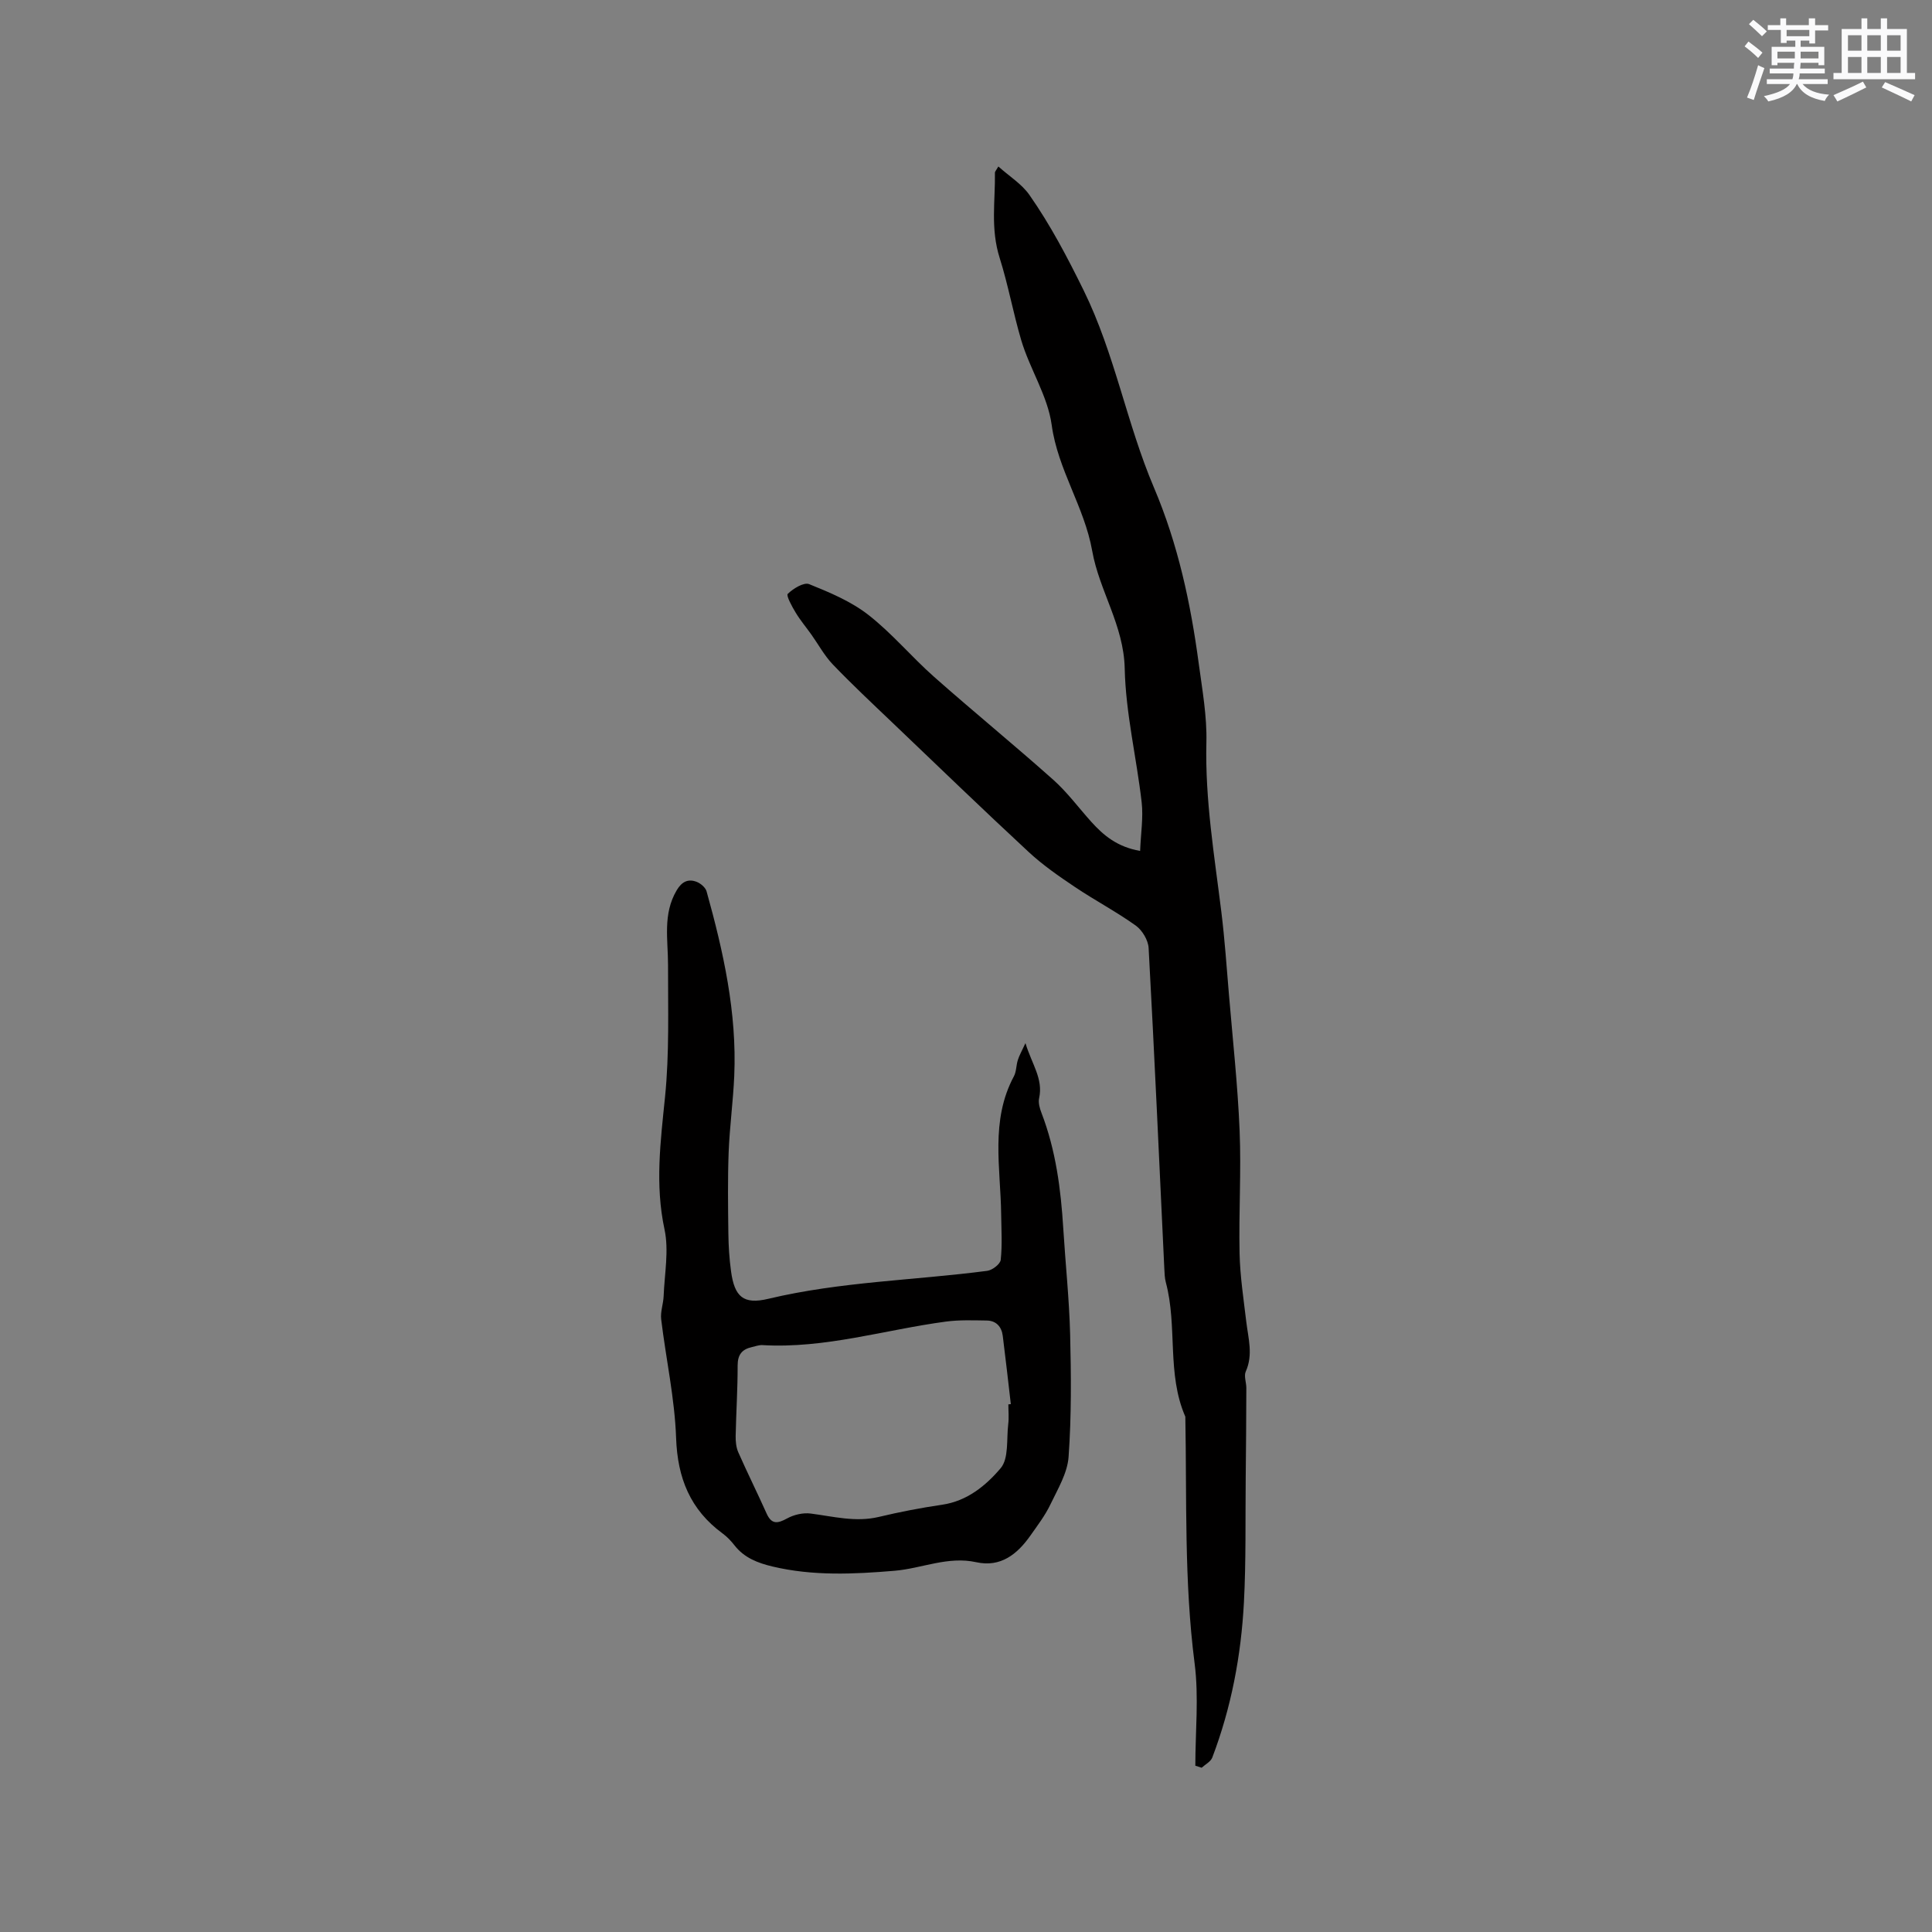
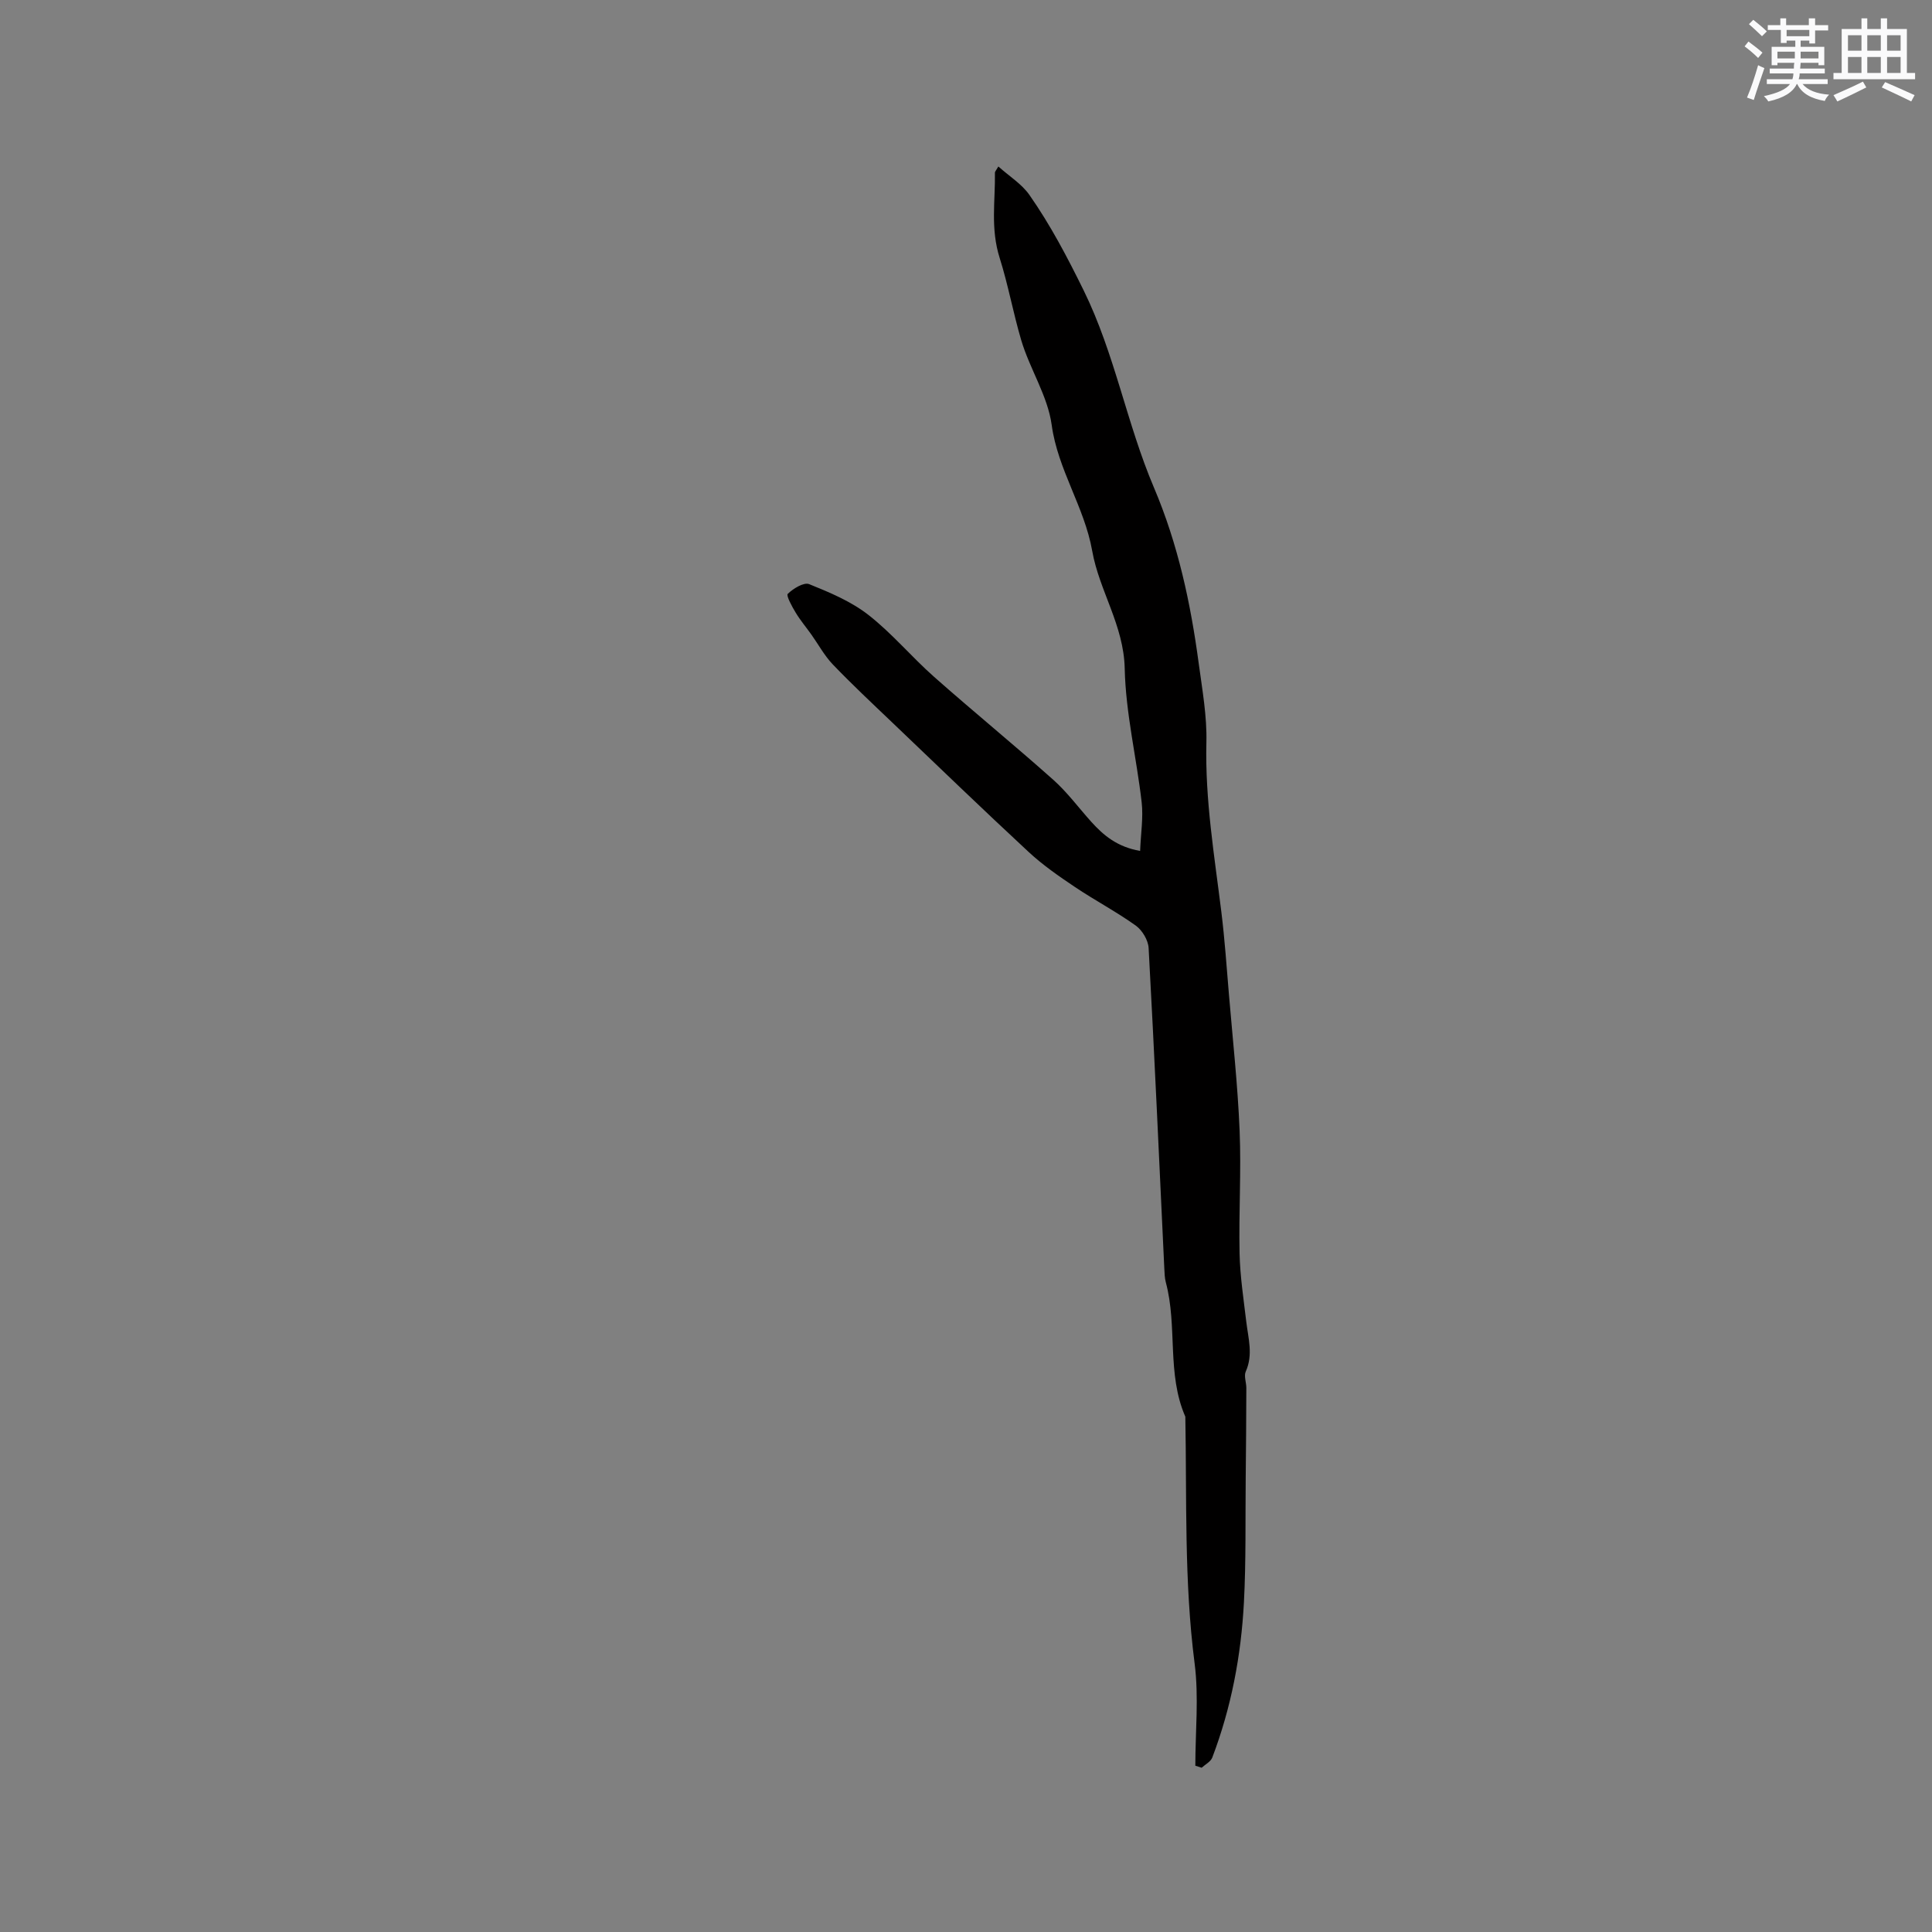
<svg xmlns="http://www.w3.org/2000/svg" enable-background="new 0 0 400 400" viewBox="0 0 400 400">
  <rect x="0" y="0" width="400" height="400" fill="#808080" stroke="none" />
  <path d="m236.05 176.18c.14-3.62.68-6.9.32-10.07-1.06-9.25-3.31-18.45-3.51-27.7-.19-8.95-5.28-16.13-6.73-24.35-1.62-9.14-7.12-16.79-8.39-26.08-.82-6.02-4.54-11.59-6.31-17.56-1.65-5.59-2.72-11.51-4.44-16.95-1.96-6.17-.91-11.84-1-17.75 0-.18.19-.36.71-1.25 2.25 2.02 4.84 3.61 6.43 5.89 4.35 6.22 7.85 12.89 11.23 19.76 6.46 13.15 8.9 27.54 14.54 40.8 5.01 11.78 7.61 23.97 9.29 36.49.73 5.42 1.72 10.89 1.58 16.32-.29 11.85 1.66 23.43 3.1 35.09.7 5.68 1.09 11.39 1.57 17.09.79 9.39 1.82 18.78 2.21 28.19.35 8.45-.19 16.93-.01 25.38.1 4.73.83 9.46 1.39 14.18.41 3.44 1.45 6.82-.11 10.3-.42.93.13 2.27.12 3.43-.02 6.22-.06 12.45-.13 18.67-.09 8.57.08 17.16-.37 25.71-.58 11-2.62 21.78-6.55 32.11-.33.86-1.45 1.42-2.2 2.11-.44-.14-.87-.28-1.31-.42 0-7.07.75-14.24-.15-21.2-2.19-16.99-1.6-34.03-1.92-51.06-3.89-8.9-1.59-18.7-4.04-27.82-.24-.91-.26-1.89-.31-2.84-1.05-22.13-2.04-44.26-3.25-66.38-.09-1.62-1.32-3.67-2.65-4.63-4.04-2.89-8.47-5.22-12.6-7.99-3.32-2.23-6.66-4.54-9.58-7.25-9.56-8.87-18.95-17.93-28.38-26.94-4.11-3.92-8.25-7.8-12.18-11.9-1.73-1.81-2.96-4.1-4.42-6.16-1.09-1.53-2.31-2.98-3.28-4.59-.75-1.24-1.99-3.5-1.62-3.86 1.13-1.1 3.33-2.45 4.43-2.01 4.26 1.72 8.67 3.57 12.25 6.36 4.91 3.83 8.96 8.72 13.64 12.86 8.13 7.19 16.54 14.06 24.64 21.28 2.91 2.59 5.26 5.8 7.88 8.71 2.54 2.81 5.34 5.18 10.11 6.03z" fill="#010000" />
-   <path d="m212.31 215.97c1.32 4.36 3.71 7.38 2.83 11.39-.21.94.12 2.11.49 3.06 2.96 7.71 4.01 15.77 4.51 23.94.45 7.3 1.23 14.58 1.42 21.89.21 8.46.28 16.95-.32 25.37-.24 3.38-2.26 6.71-3.79 9.91-1.09 2.27-2.66 4.32-4.12 6.4-2.72 3.86-6.16 6.62-11.2 5.51-5.89-1.3-11.26 1.29-16.91 1.77-8.46.71-16.9 1.11-25.28-.88-3.05-.73-5.84-1.79-7.86-4.37-.71-.91-1.54-1.79-2.47-2.47-6.7-4.92-9.34-11.46-9.63-19.78-.29-8.21-2.1-16.36-3.09-24.56-.19-1.56.45-3.21.51-4.82.18-4.61 1.12-9.41.18-13.8-1.99-9.27-.82-18.24.11-27.44.91-9.02.6-18.17.62-27.26.01-5.26-1.14-10.57 1.8-15.52 1.05-1.77 2.37-2.43 4.16-1.72.82.33 1.8 1.17 2.02 1.96 3.48 12.48 6.29 25.09 5.73 38.17-.23 5.28-.95 10.53-1.16 15.81-.21 5.6-.13 11.21-.06 16.81.03 2.64.2 5.3.56 7.91.72 5.21 2.53 6.9 7.73 5.65 14.92-3.56 30.22-3.81 45.32-5.79 1.05-.14 2.69-1.4 2.78-2.28.33-3.1.13-6.26.09-9.4-.11-9.62-2.29-19.42 2.64-28.6.52-.98.46-2.26.81-3.35.28-.92.78-1.78 1.58-3.51zm-3.54 74.79c.17-.02.34-.03.51-.05-.55-4.71-1.07-9.43-1.67-14.14-.24-1.89-1.36-3.15-3.34-3.17-2.81-.04-5.65-.15-8.42.22-12.66 1.69-25.03 5.63-38.01 4.87-.71-.04-1.45.25-2.17.41-2.02.45-2.95 1.55-2.95 3.79.01 4.87-.31 9.74-.41 14.61-.02 1.13.1 2.36.54 3.37 1.88 4.26 3.96 8.43 5.86 12.67 1.04 2.33 2.29 2.11 4.26 1.03 1.4-.77 3.29-1.21 4.85-1.01 4.7.6 9.31 1.85 14.14.7 4.32-1.03 8.7-1.88 13.09-2.52 5.2-.76 9.08-3.98 12.12-7.56 1.72-2.02 1.2-5.99 1.57-9.09.17-1.36.03-2.75.03-4.13z" fill="#010000" />
  <g fill="#fafafb">
    <path d="m361.2 9.6.8-1c.9.7 1.9 1.4 2.9 2.3l-.9 1.1c-1-1-2-1.8-2.8-2.4zm.5 10.6c.9-2.1 1.6-4.3 2.3-6.7.4.2.8.4 1.3.6-.7 2.1-1.5 4.3-2.2 6.6zm.4-15.2.9-.9c1 .8 2 1.6 2.8 2.4l-1 1c-.9-.9-1.8-1.7-2.7-2.5zm12.5-1.2h1.2v1.4h2.7v1.1h-2.7v2.7h-1.2v-.6h-1.8v1.3h4.9v3.8h-1.2v-.5h-3.7c0 .4-.1.9-.1 1.2h5.1v1h-5.2c0 .5-.1.9-.2 1.2h6v1h-5.2c1.1 1.3 2.9 2 5.5 2.2-.4.4-.7.8-.9 1.3-2.9-.5-4.8-1.6-5.7-3.5h-.1c-.8 1.7-2.7 2.9-5.9 3.6-.2-.4-.6-.8-.9-1.1 2.8-.6 4.6-1.4 5.4-2.5h-4.8v-1h5.3c.1-.3.2-.7.2-1.2h-4.9v-1h5c0-.4 0-.8.1-1.2h-3.5v.5h-1.2v-3.8h4.9v-1.3h-1.8v.5h-1.2v-2.7h-2.7v-1h2.6v-1.4h1.2v1.4h4.7v-1.4zm-6.6 8.3h3.6c0-.4 0-.9 0-1.4h-3.6zm1.9-4.6h4.7v-1.3h-4.7zm6.6 3.2h-3.7v1.4h3.7z" />
    <path d="m385.3 3.8h1.3v2.2h2.8v-2.2h1.3v2.2h4.1v9.1h1.7v1.3h-16.9v-1.3h1.7v-9.1h4.1v-2.2zm.4 13.1.7 1.2c-1.8.9-3.8 1.9-6 2.9-.2-.4-.5-.8-.8-1.3 2.3-1 4.3-1.9 6.1-2.8zm-3.1-6.4h2.8v-3.2h-2.8zm0 4.6h2.8v-3.3h-2.8zm4-4.6h2.8v-3.2h-2.8zm0 4.6h2.8v-3.3h-2.8zm3.7 1.9c2.1.9 4.1 1.8 6.1 2.7l-.7 1.3c-2.2-1.1-4.2-2-6.1-2.9zm3.2-9.7h-2.8v3.2h2.8zm-2.8 7.8h2.8v-3.3h-2.8z" />
  </g>
</svg>